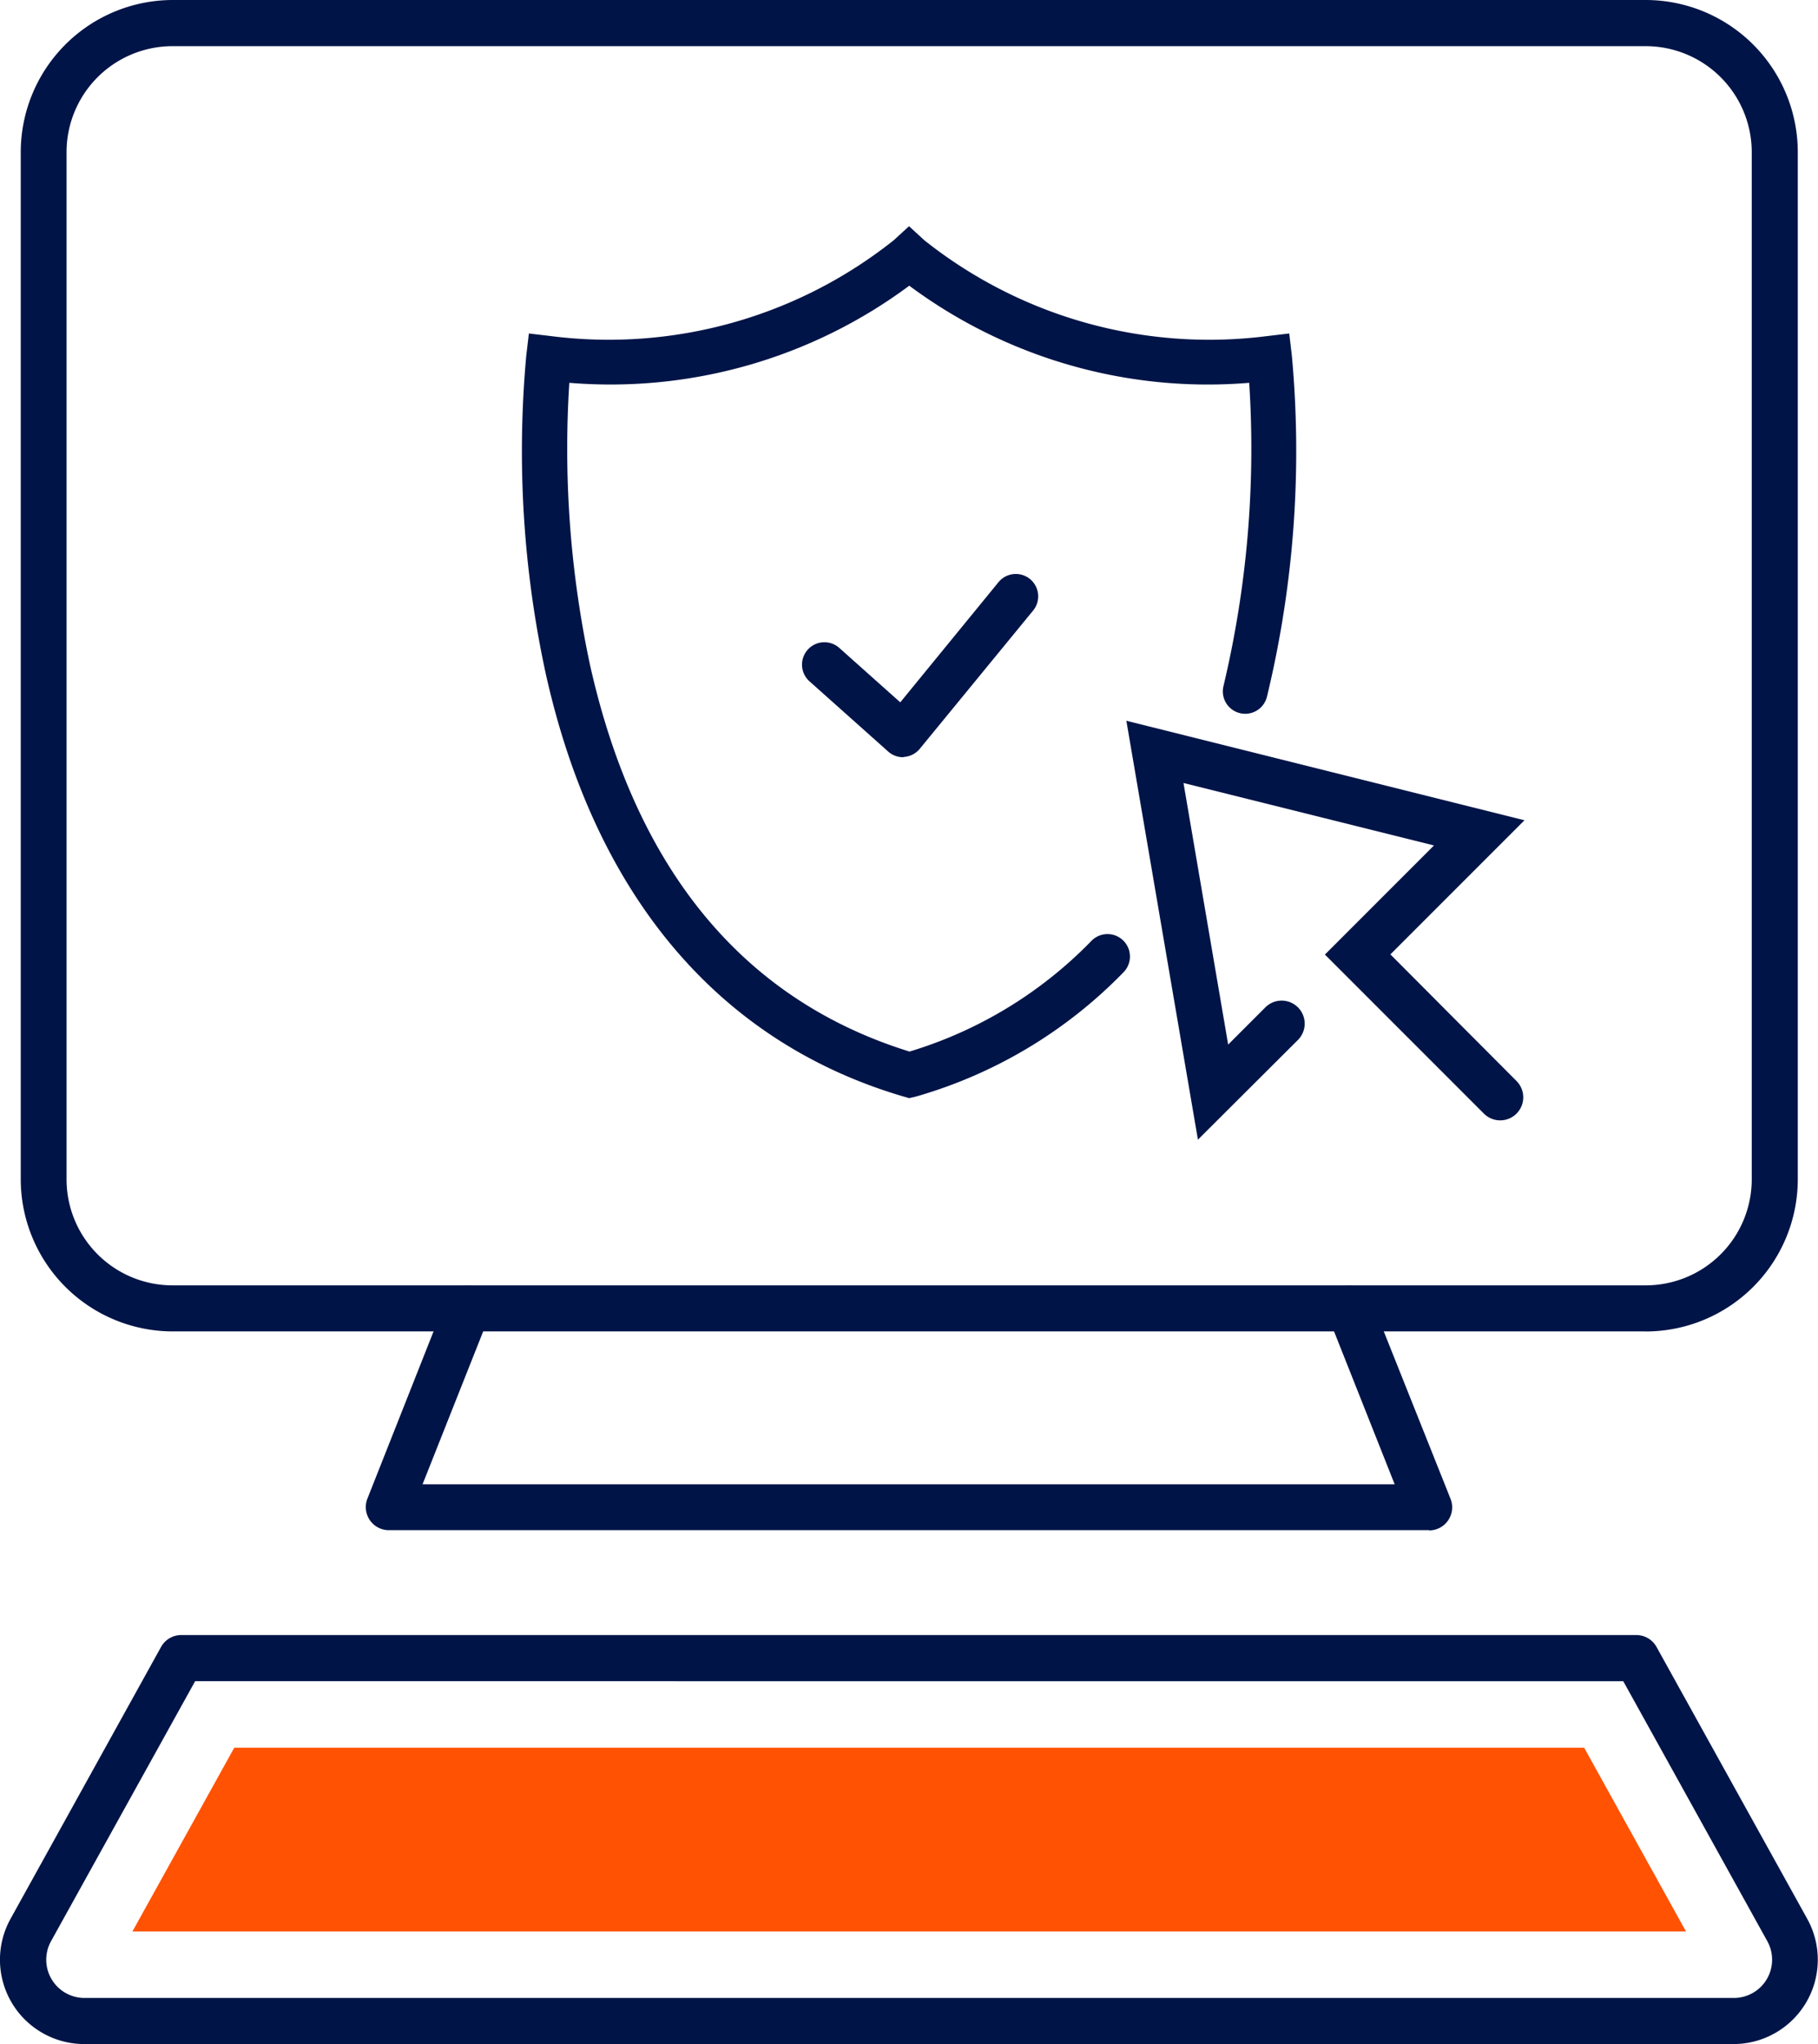
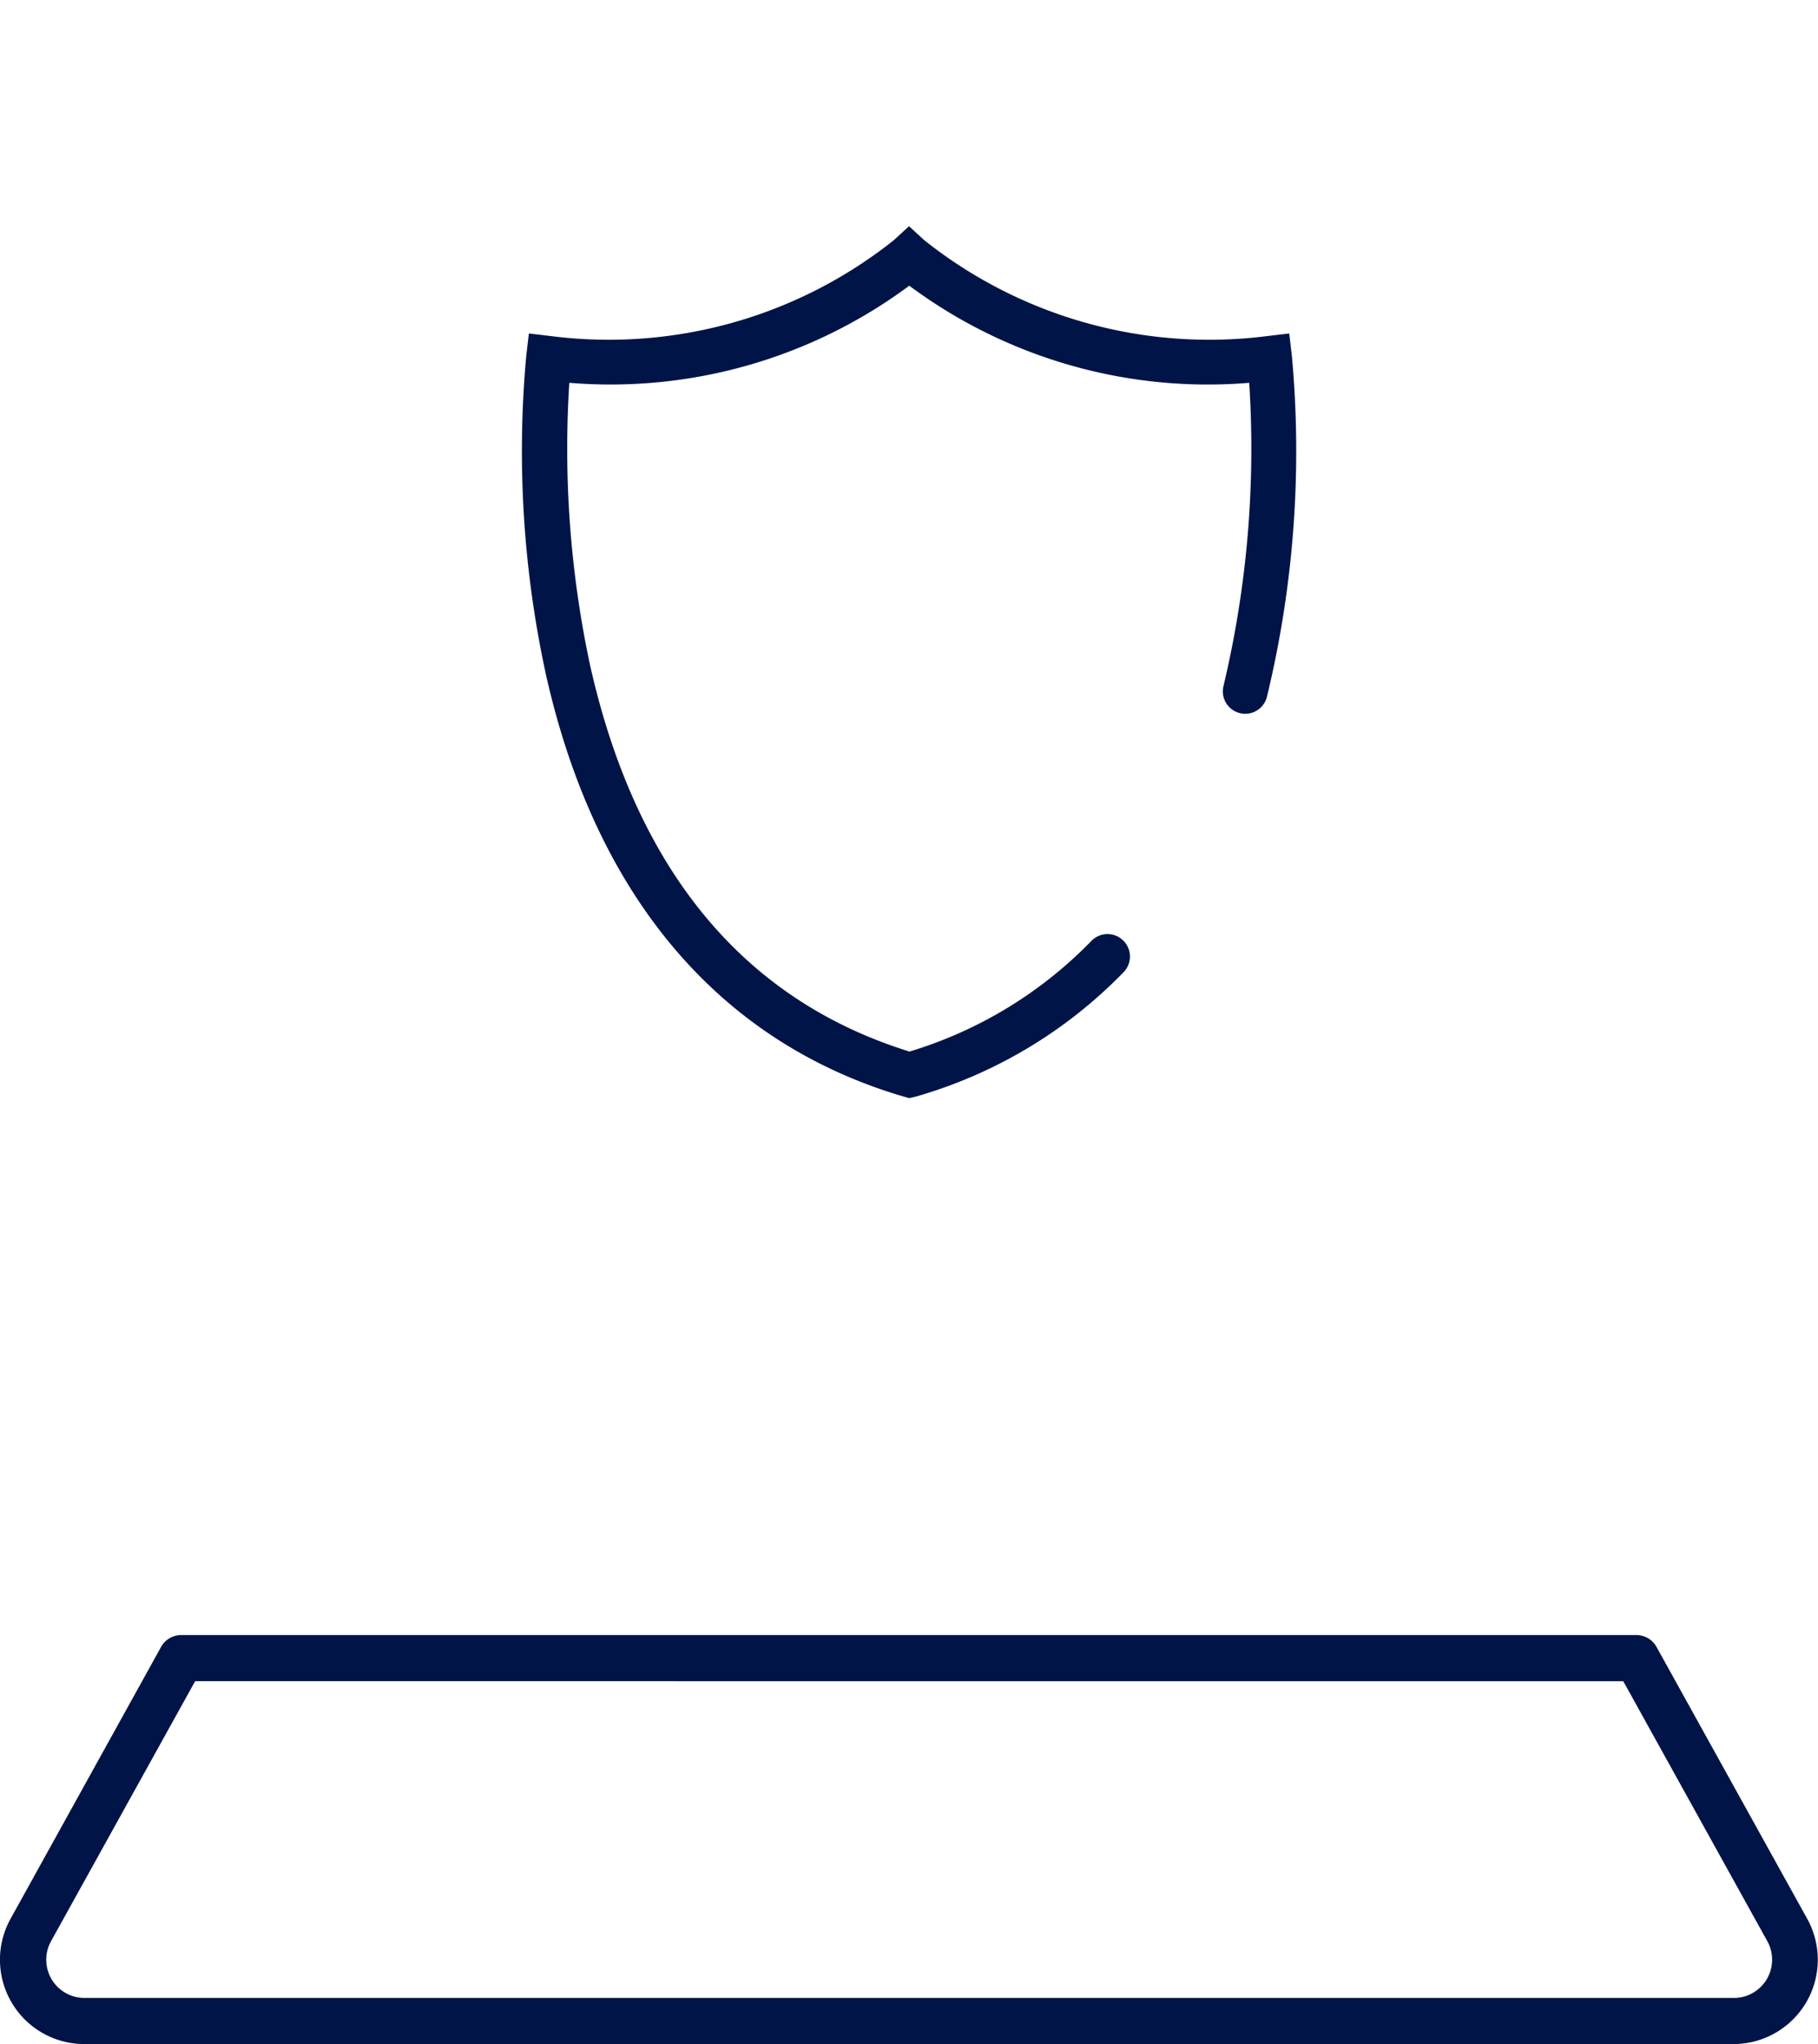
<svg xmlns="http://www.w3.org/2000/svg" id="icon-computer-bd-mnr" width="30.483" height="34.264" viewBox="0 0 30.483 34.264">
-   <path id="Caminho_154" data-name="Caminho 154" d="M22.237,17.775a.376.376,0,0,1-.25-.1l-1.314-1.172a.375.375,0,1,1,.5-.56l1.022.912,1.647-2.014a.375.375,0,0,1,.581.475l-1.9,2.317a.376.376,0,0,1-.262.137Z" transform="translate(-7.1 -5.082)" fill="#001447" />
  <path id="Caminho_155" data-name="Caminho 155" d="M19.864,20.41l-.107-.031c-3.086-.912-5.156-3.362-5.986-7.083a17.614,17.614,0,0,1-.327-5.332l.044-.372.372.044a7.676,7.676,0,0,0,5.747-1.608l.255-.234.255.234a7.675,7.675,0,0,0,5.747,1.608l.373-.044.044.372a17.524,17.524,0,0,1-.418,5.719.375.375,0,1,1-.728-.183,17.19,17.19,0,0,0,.431-5.081,8.391,8.391,0,0,1-5.7-1.628,8.4,8.4,0,0,1-5.7,1.628,17.365,17.365,0,0,0,.348,4.734c.771,3.434,2.573,5.612,5.356,6.476a7.114,7.114,0,0,0,3.05-1.855.376.376,0,0,1,.54.524,7.874,7.874,0,0,1-3.484,2.086Z" transform="translate(-4.62 -2.002)" fill="#001447" />
-   <path id="Caminho_156" data-name="Caminho 156" d="M27.776,22.318H3.08A2.552,2.552,0,0,1,.532,19.77V2.548A2.552,2.552,0,0,1,3.08,0h24.7a2.552,2.552,0,0,1,2.548,2.548V19.77a2.552,2.552,0,0,1-2.548,2.549ZM3.08.774A1.777,1.777,0,0,0,1.3,2.549V19.77A1.777,1.777,0,0,0,3.08,21.546h24.7a1.778,1.778,0,0,0,1.776-1.776V2.549A1.778,1.778,0,0,0,27.776.774Z" transform="translate(-0.184)" fill="#001447" />
-   <path id="Caminho_157" data-name="Caminho 157" d="M27.205,37.025H9.764A.387.387,0,0,1,9.4,36.5l1.319-3.334a.387.387,0,0,1,.72.284l-1.113,2.806h16.3l-1.113-2.806a.387.387,0,0,1,.72-.284L27.563,36.5a.387.387,0,0,1-.359.529Z" transform="translate(-3.241 -11.375)" fill="#001447" />
  <path id="Caminho_158" data-name="Caminho 158" d="M29.072,48.737H1.414a1.414,1.414,0,0,1-1.237-2.1L2.7,42.081a.386.386,0,0,1,.338-.2h24.4a.386.386,0,0,1,.338.2l2.526,4.556a1.414,1.414,0,0,1-1.237,2.1Zm-25.8-6.083L.856,47.012a.641.641,0,0,0,.561.952H29.072a.641.641,0,0,0,.561-.952l-2.415-4.357Z" transform="translate(0 -14.473)" fill="#001447" />
-   <path id="Caminho_159" data-name="Caminho 159" d="M3.392,47.845,5.1,44.764H27.734l1.708,3.081Z" transform="translate(-1.172 -15.468)" fill="#ff5202" />
-   <path id="Caminho_160" data-name="Caminho 160" d="M30.058,25.483l-1.2-7.022,6.675,1.668-2.248,2.248L35.4,24.5a.386.386,0,1,1-.547.546l-2.666-2.666,1.829-1.829-4.2-1.047.749,4.385.624-.624a.386.386,0,1,1,.546.546Z" transform="translate(-9.972 -6.379)" fill="#001447" />
</svg>